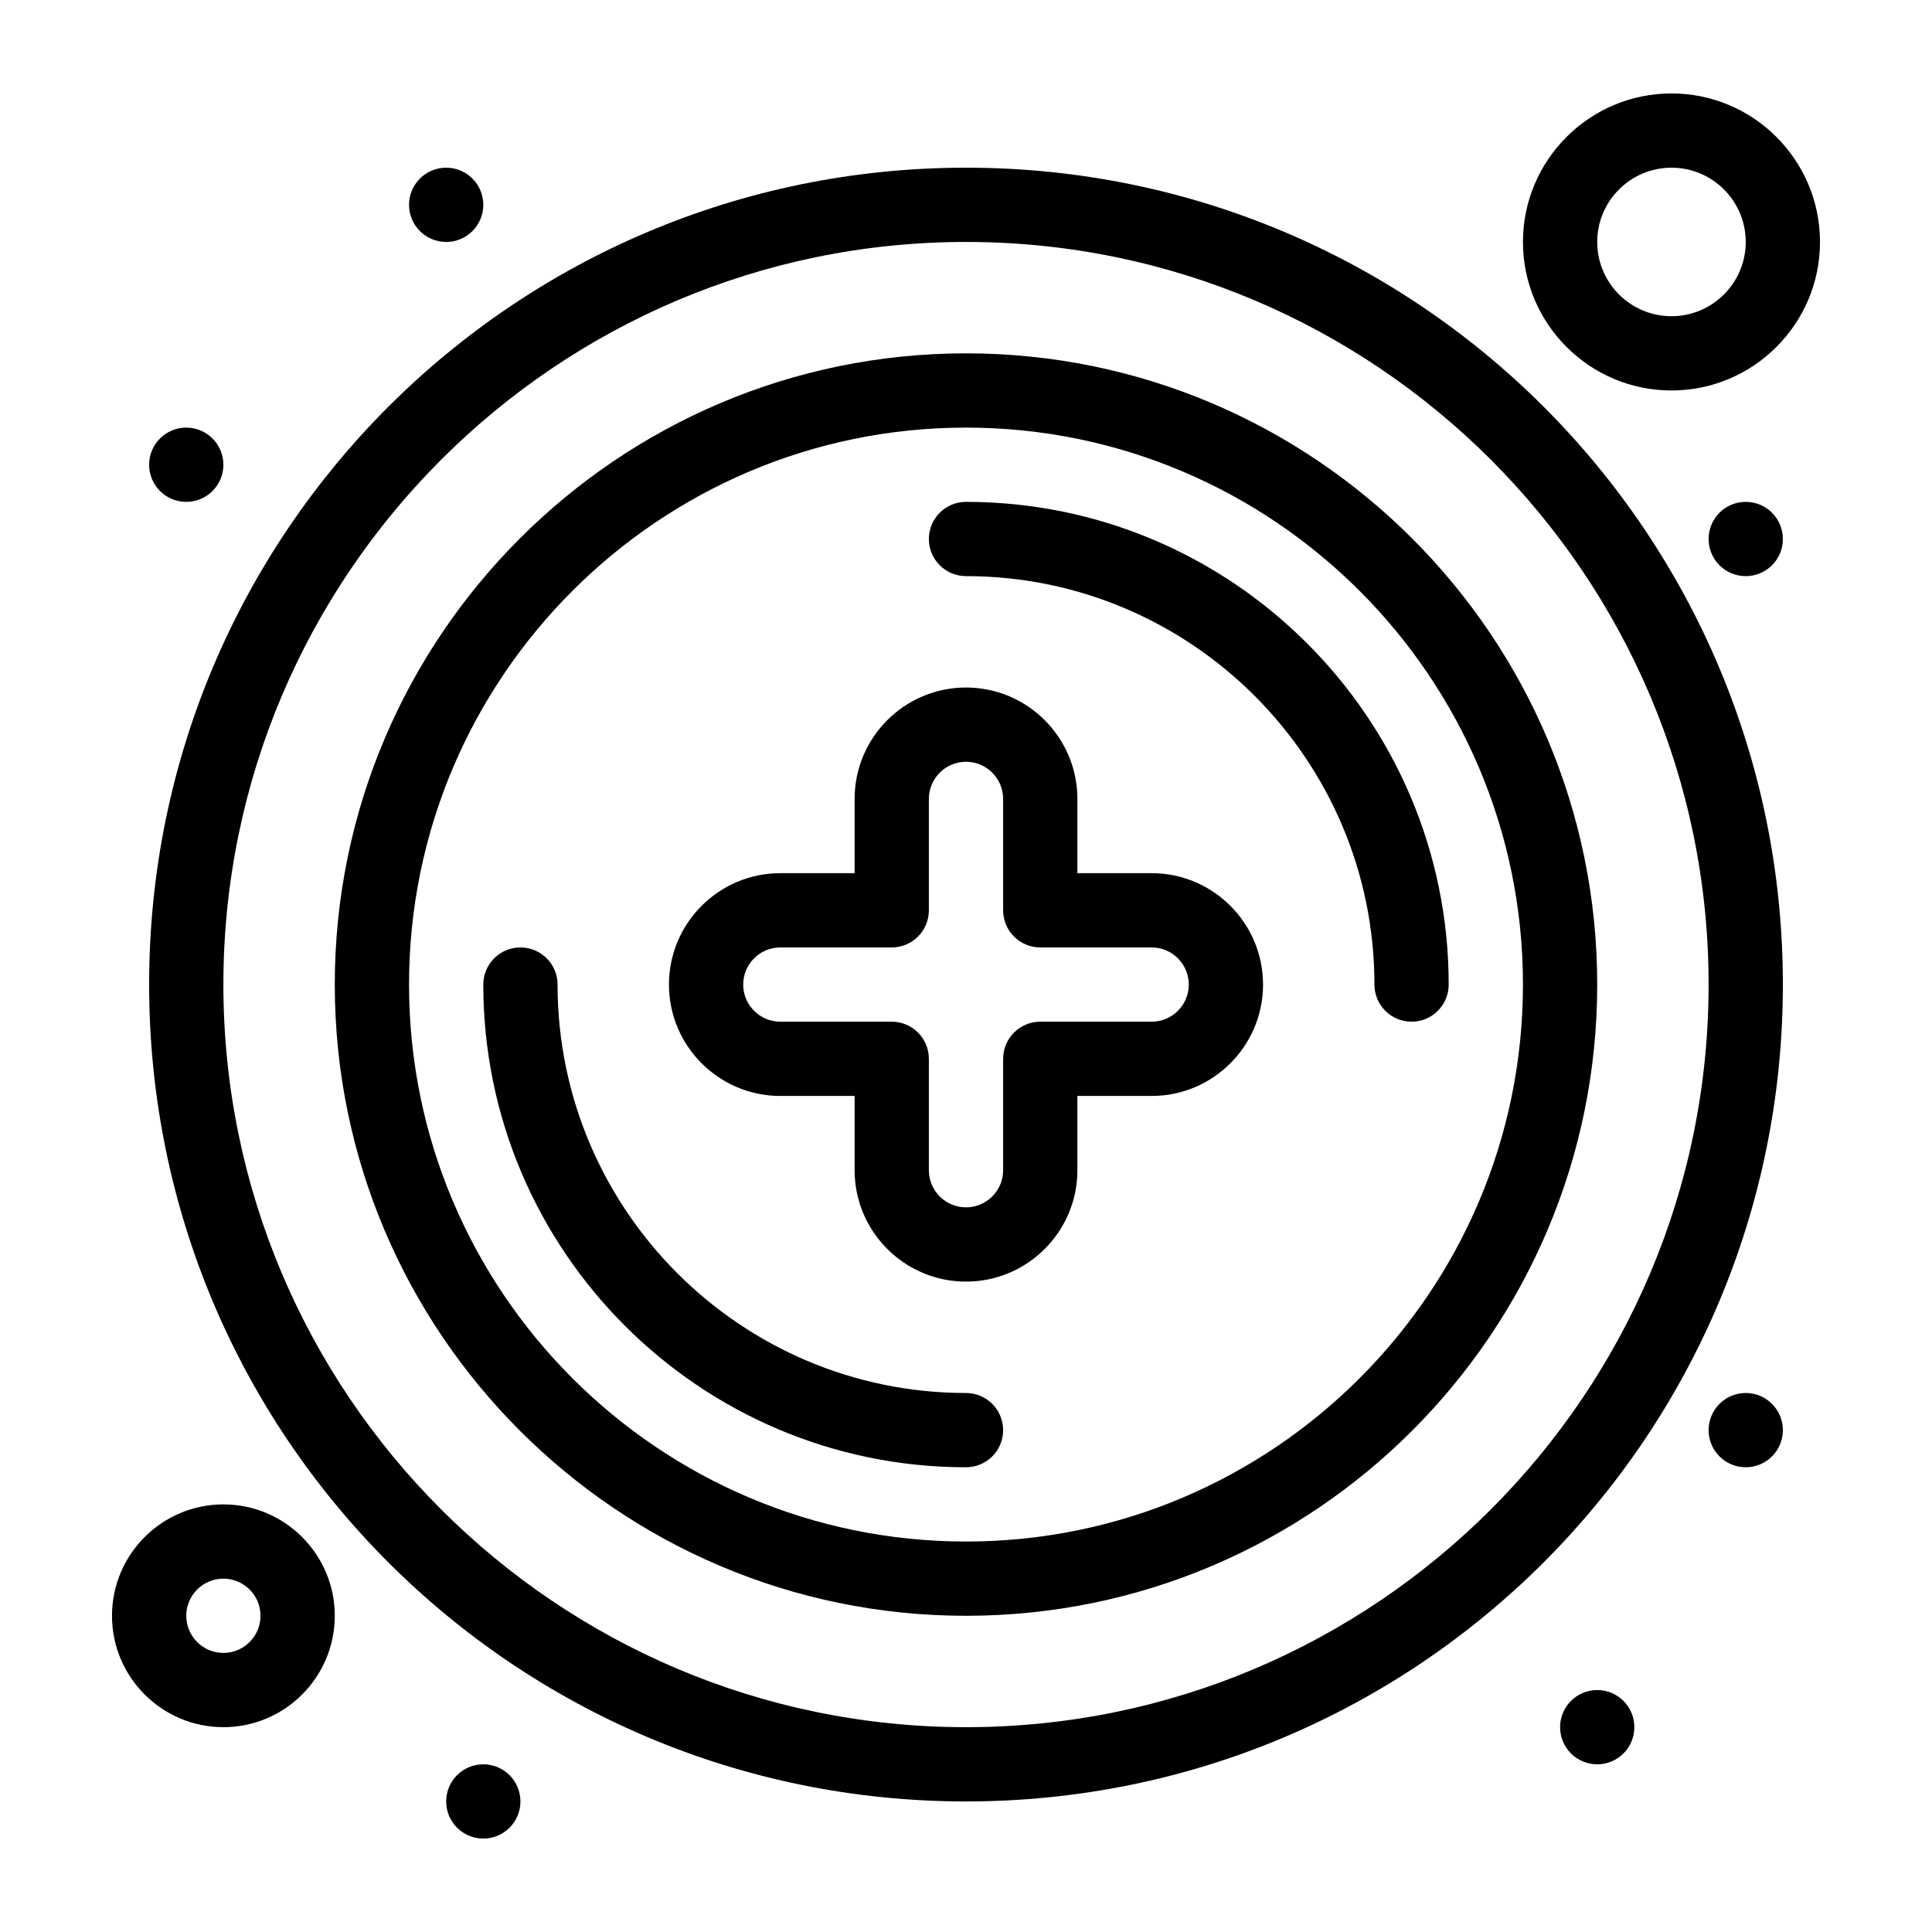
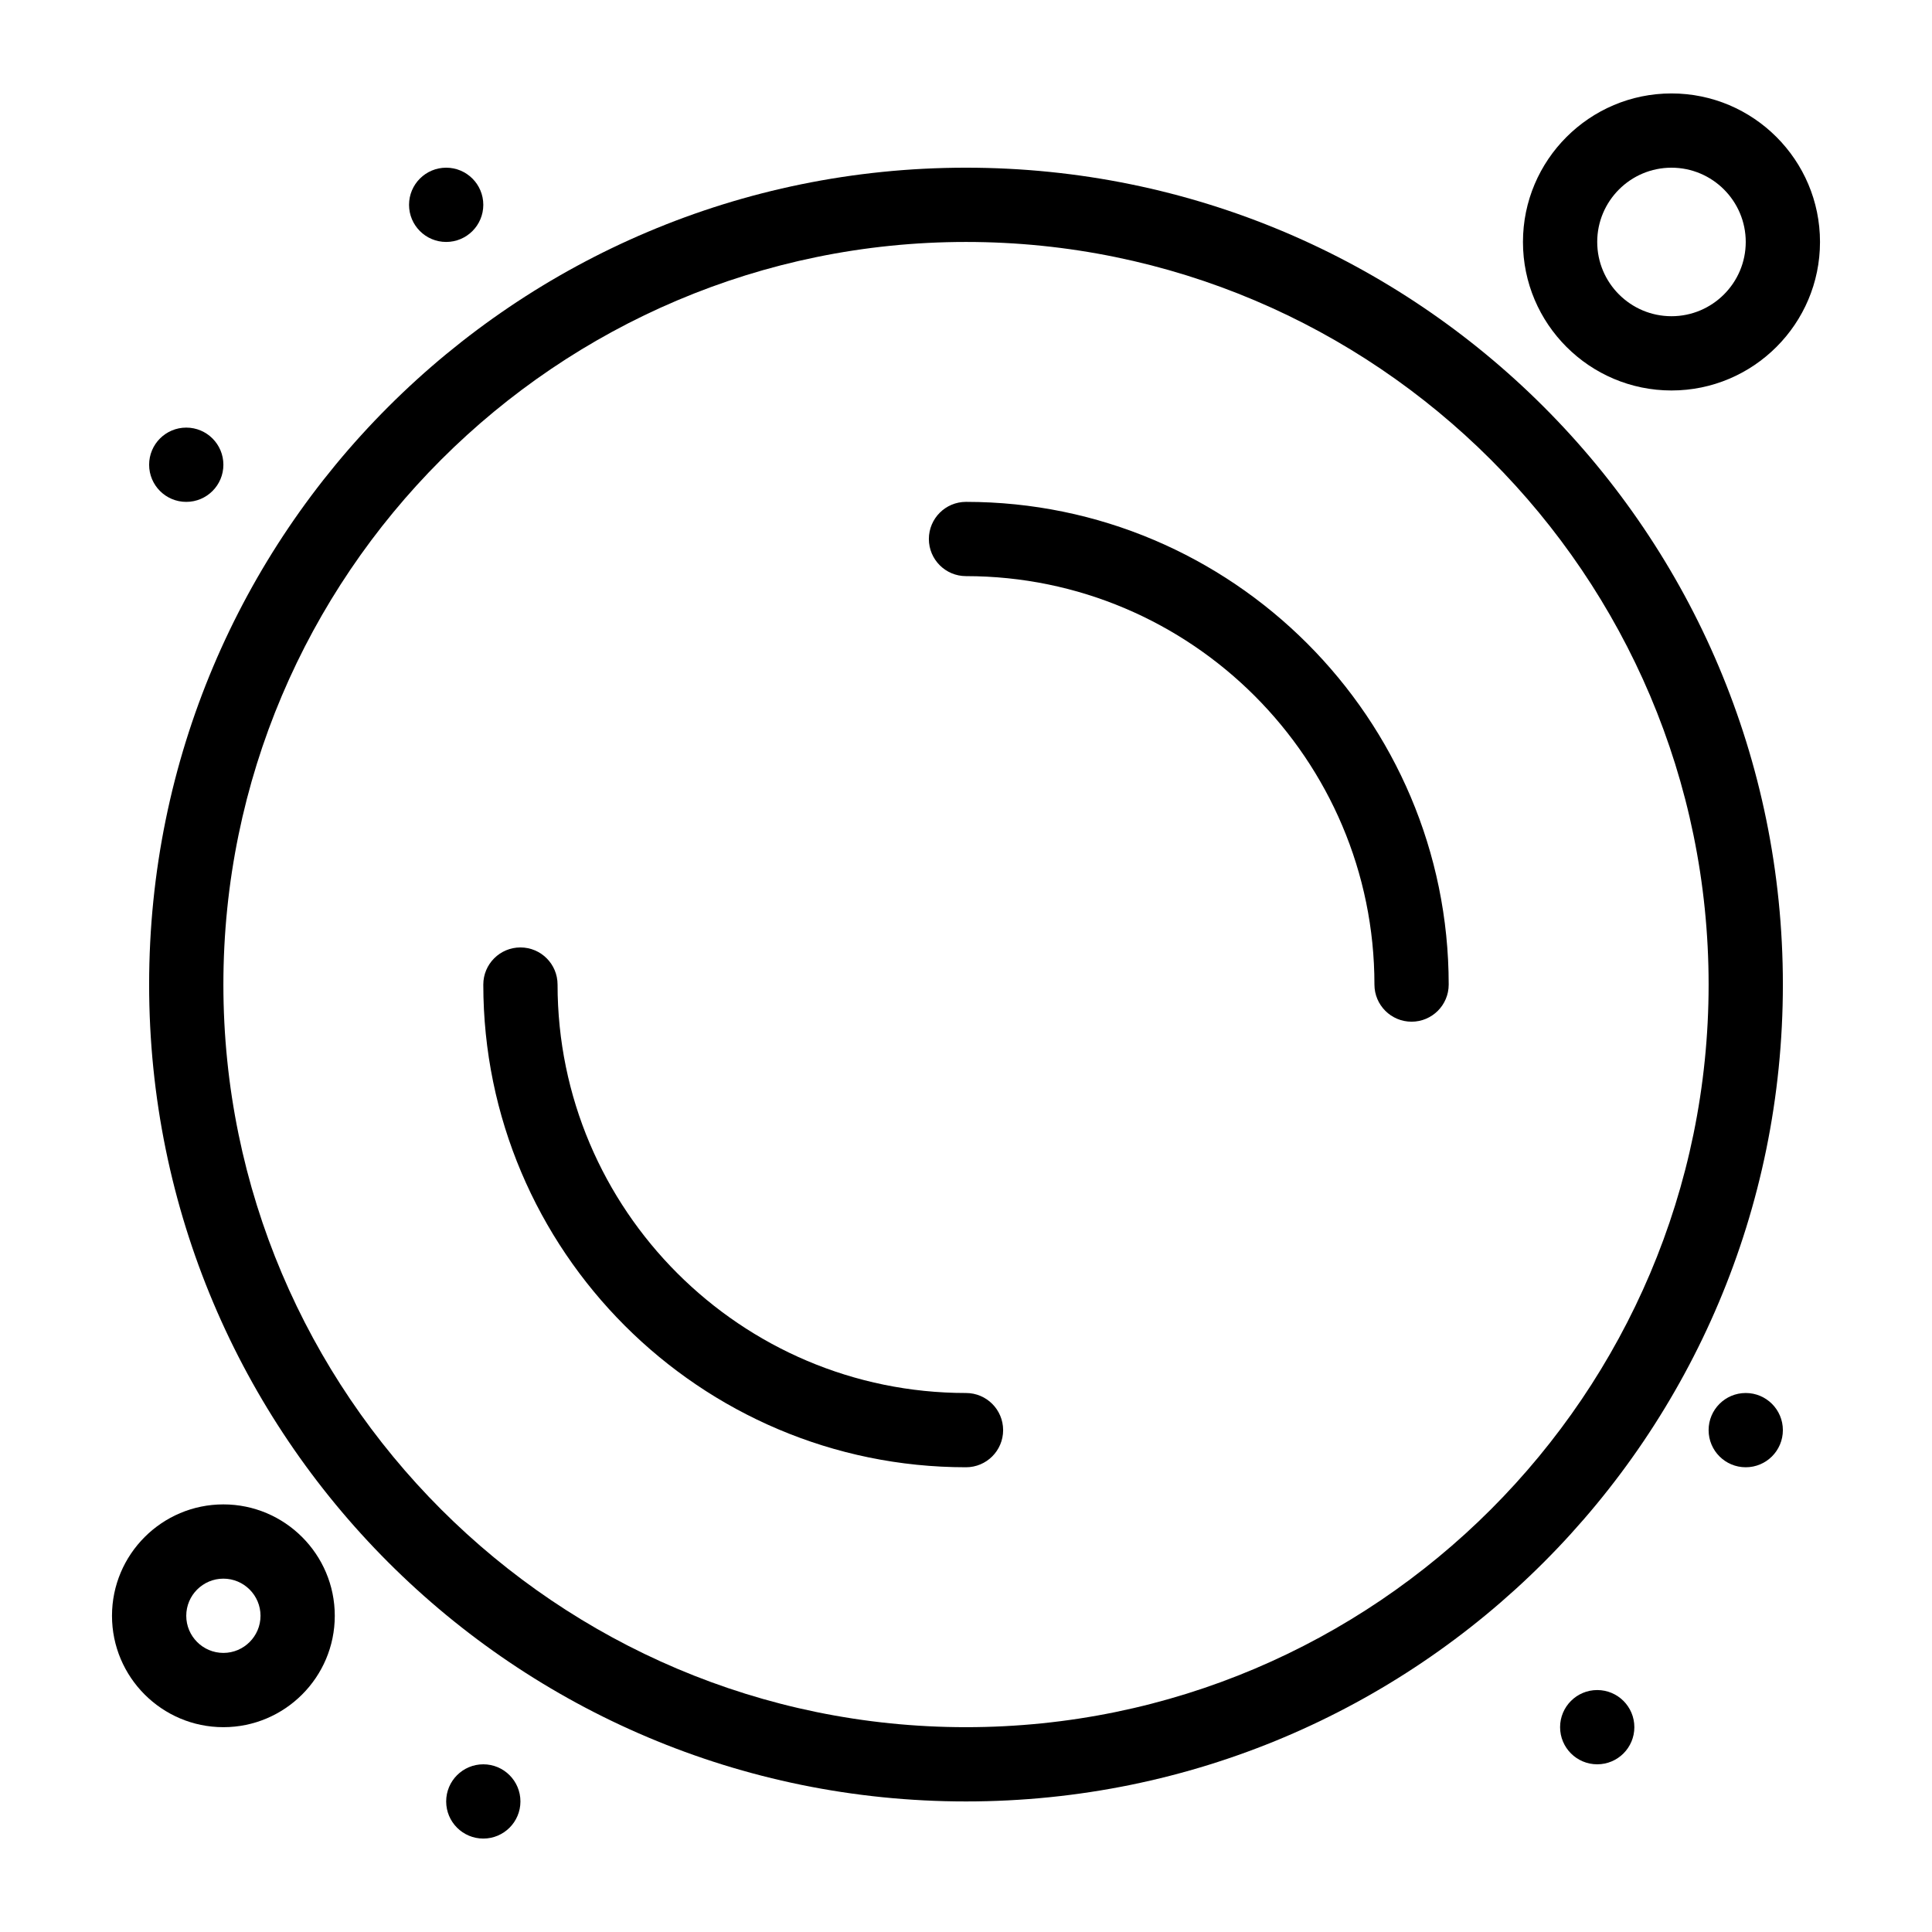
<svg xmlns="http://www.w3.org/2000/svg" fill="#000000" width="800px" height="800px" version="1.1" viewBox="144 144 512 512">
  <g>
-     <path d="m449.2 375.4h-19.68v-19.68c0-16.277-13.242-29.52-29.52-29.52s-29.52 13.242-29.52 29.52v19.68h-19.68c-16.277 0-29.52 13.242-29.52 29.52 0 16.277 13.242 29.52 29.52 29.52h19.68v19.68c0 16.277 13.242 29.52 29.52 29.52s29.52-13.242 29.52-29.52v-19.68h19.68c16.277 0 29.52-13.242 29.52-29.52 0-16.277-13.242-29.52-29.52-29.52zm0 39.359h-29.52c-5.434 0-9.84 4.406-9.84 9.84v29.52c0 5.426-4.414 9.84-9.84 9.84s-9.84-4.414-9.84-9.84v-29.52c0-5.434-4.406-9.84-9.84-9.84h-29.52c-5.426 0-9.84-4.414-9.84-9.84s4.414-9.84 9.84-9.84h29.52c5.434 0 9.84-4.406 9.84-9.84v-29.52c0-5.426 4.414-9.84 9.84-9.84s9.84 4.414 9.84 9.84v29.52c0 5.434 4.406 9.84 9.84 9.84h29.52c5.426 0 9.84 4.414 9.84 9.84s-4.414 9.84-9.84 9.84z" />
    <path d="m400 188.44c-119.64 0-216.48 96.824-216.48 216.48 0 119.64 96.82 216.48 216.48 216.48 119.64 0 216.48-96.82 216.48-216.48 0-119.64-96.824-216.48-216.48-216.48zm0 413.28c-108.52 0-196.8-88.285-196.8-196.8s88.285-196.8 196.8-196.8 196.8 88.285 196.8 196.8-88.285 196.8-196.8 196.8z" />
-     <path d="m400 237.64c-92.238 0-167.28 75.043-167.28 167.28s75.043 167.28 167.28 167.28 167.28-75.043 167.28-167.28c-0.004-92.238-75.043-167.28-167.28-167.28zm0 314.88c-81.387 0-147.6-66.215-147.6-147.6s66.215-147.6 147.6-147.6 147.6 66.215 147.6 147.6c-0.004 81.387-66.215 147.6-147.6 147.6z" />
    <path d="m400 513.16c-59.684 0-108.24-48.555-108.24-108.24 0-5.434-4.406-9.84-9.84-9.84-5.434 0-9.84 4.406-9.84 9.84 0 70.535 57.387 127.92 127.92 127.92 5.434 0 9.84-4.406 9.84-9.84s-4.406-9.84-9.84-9.84z" />
    <path d="m400 277c-5.434 0-9.84 4.406-9.84 9.84s4.406 9.84 9.84 9.84c59.684 0 108.24 48.555 108.24 108.24 0 5.434 4.406 9.84 9.84 9.84 5.434 0 9.84-4.406 9.84-9.84-0.004-70.539-57.387-127.92-127.92-127.92z" />
    <path d="m203.2 542.68c-16.277 0-29.52 13.242-29.52 29.52 0 16.277 13.242 29.52 29.52 29.52 16.277 0 29.52-13.242 29.52-29.52 0-16.277-13.242-29.52-29.52-29.52zm0 39.359c-5.426 0-9.84-4.414-9.84-9.84s4.414-9.84 9.84-9.84 9.84 4.414 9.84 9.84-4.414 9.84-9.84 9.84z" />
    <path d="m586.96 247.48c21.703 0 39.359-17.656 39.359-39.359 0-21.703-17.656-39.359-39.359-39.359-21.703 0-39.359 17.656-39.359 39.359-0.004 21.703 17.656 39.359 39.359 39.359zm0-59.039c10.852 0 19.68 8.828 19.68 19.68 0 10.852-8.828 19.68-19.68 19.68-10.852 0-19.68-8.828-19.68-19.68-0.004-10.852 8.828-19.68 19.68-19.68z" />
    <path d="m616.48 523c0 5.434-4.406 9.84-9.84 9.84-5.438 0-9.84-4.406-9.84-9.84 0-5.438 4.402-9.84 9.84-9.84 5.434 0 9.84 4.402 9.84 9.84" />
    <path d="m577.12 601.72c0 5.434-4.402 9.84-9.84 9.84-5.434 0-9.84-4.406-9.84-9.84s4.406-9.84 9.84-9.84c5.438 0 9.84 4.406 9.84 9.84" />
    <path d="m281.92 621.4c0 5.434-4.406 9.84-9.84 9.84s-9.84-4.406-9.84-9.84c0-5.434 4.406-9.84 9.84-9.84s9.84 4.406 9.84 9.84" />
    <path d="m272.08 198.28c0 5.434-4.406 9.84-9.84 9.84-5.434 0-9.84-4.406-9.84-9.84s4.406-9.84 9.84-9.84c5.434 0 9.84 4.406 9.84 9.84" />
    <path d="m203.2 267.16c0 5.438-4.406 9.844-9.84 9.844-5.438 0-9.84-4.406-9.84-9.844 0-5.434 4.402-9.84 9.84-9.84 5.434 0 9.84 4.406 9.84 9.84" />
-     <path d="m616.48 286.84c0 5.434-4.406 9.84-9.84 9.84-5.438 0-9.84-4.406-9.84-9.84 0-5.438 4.402-9.84 9.84-9.84 5.434 0 9.84 4.402 9.84 9.84" />
  </g>
</svg>